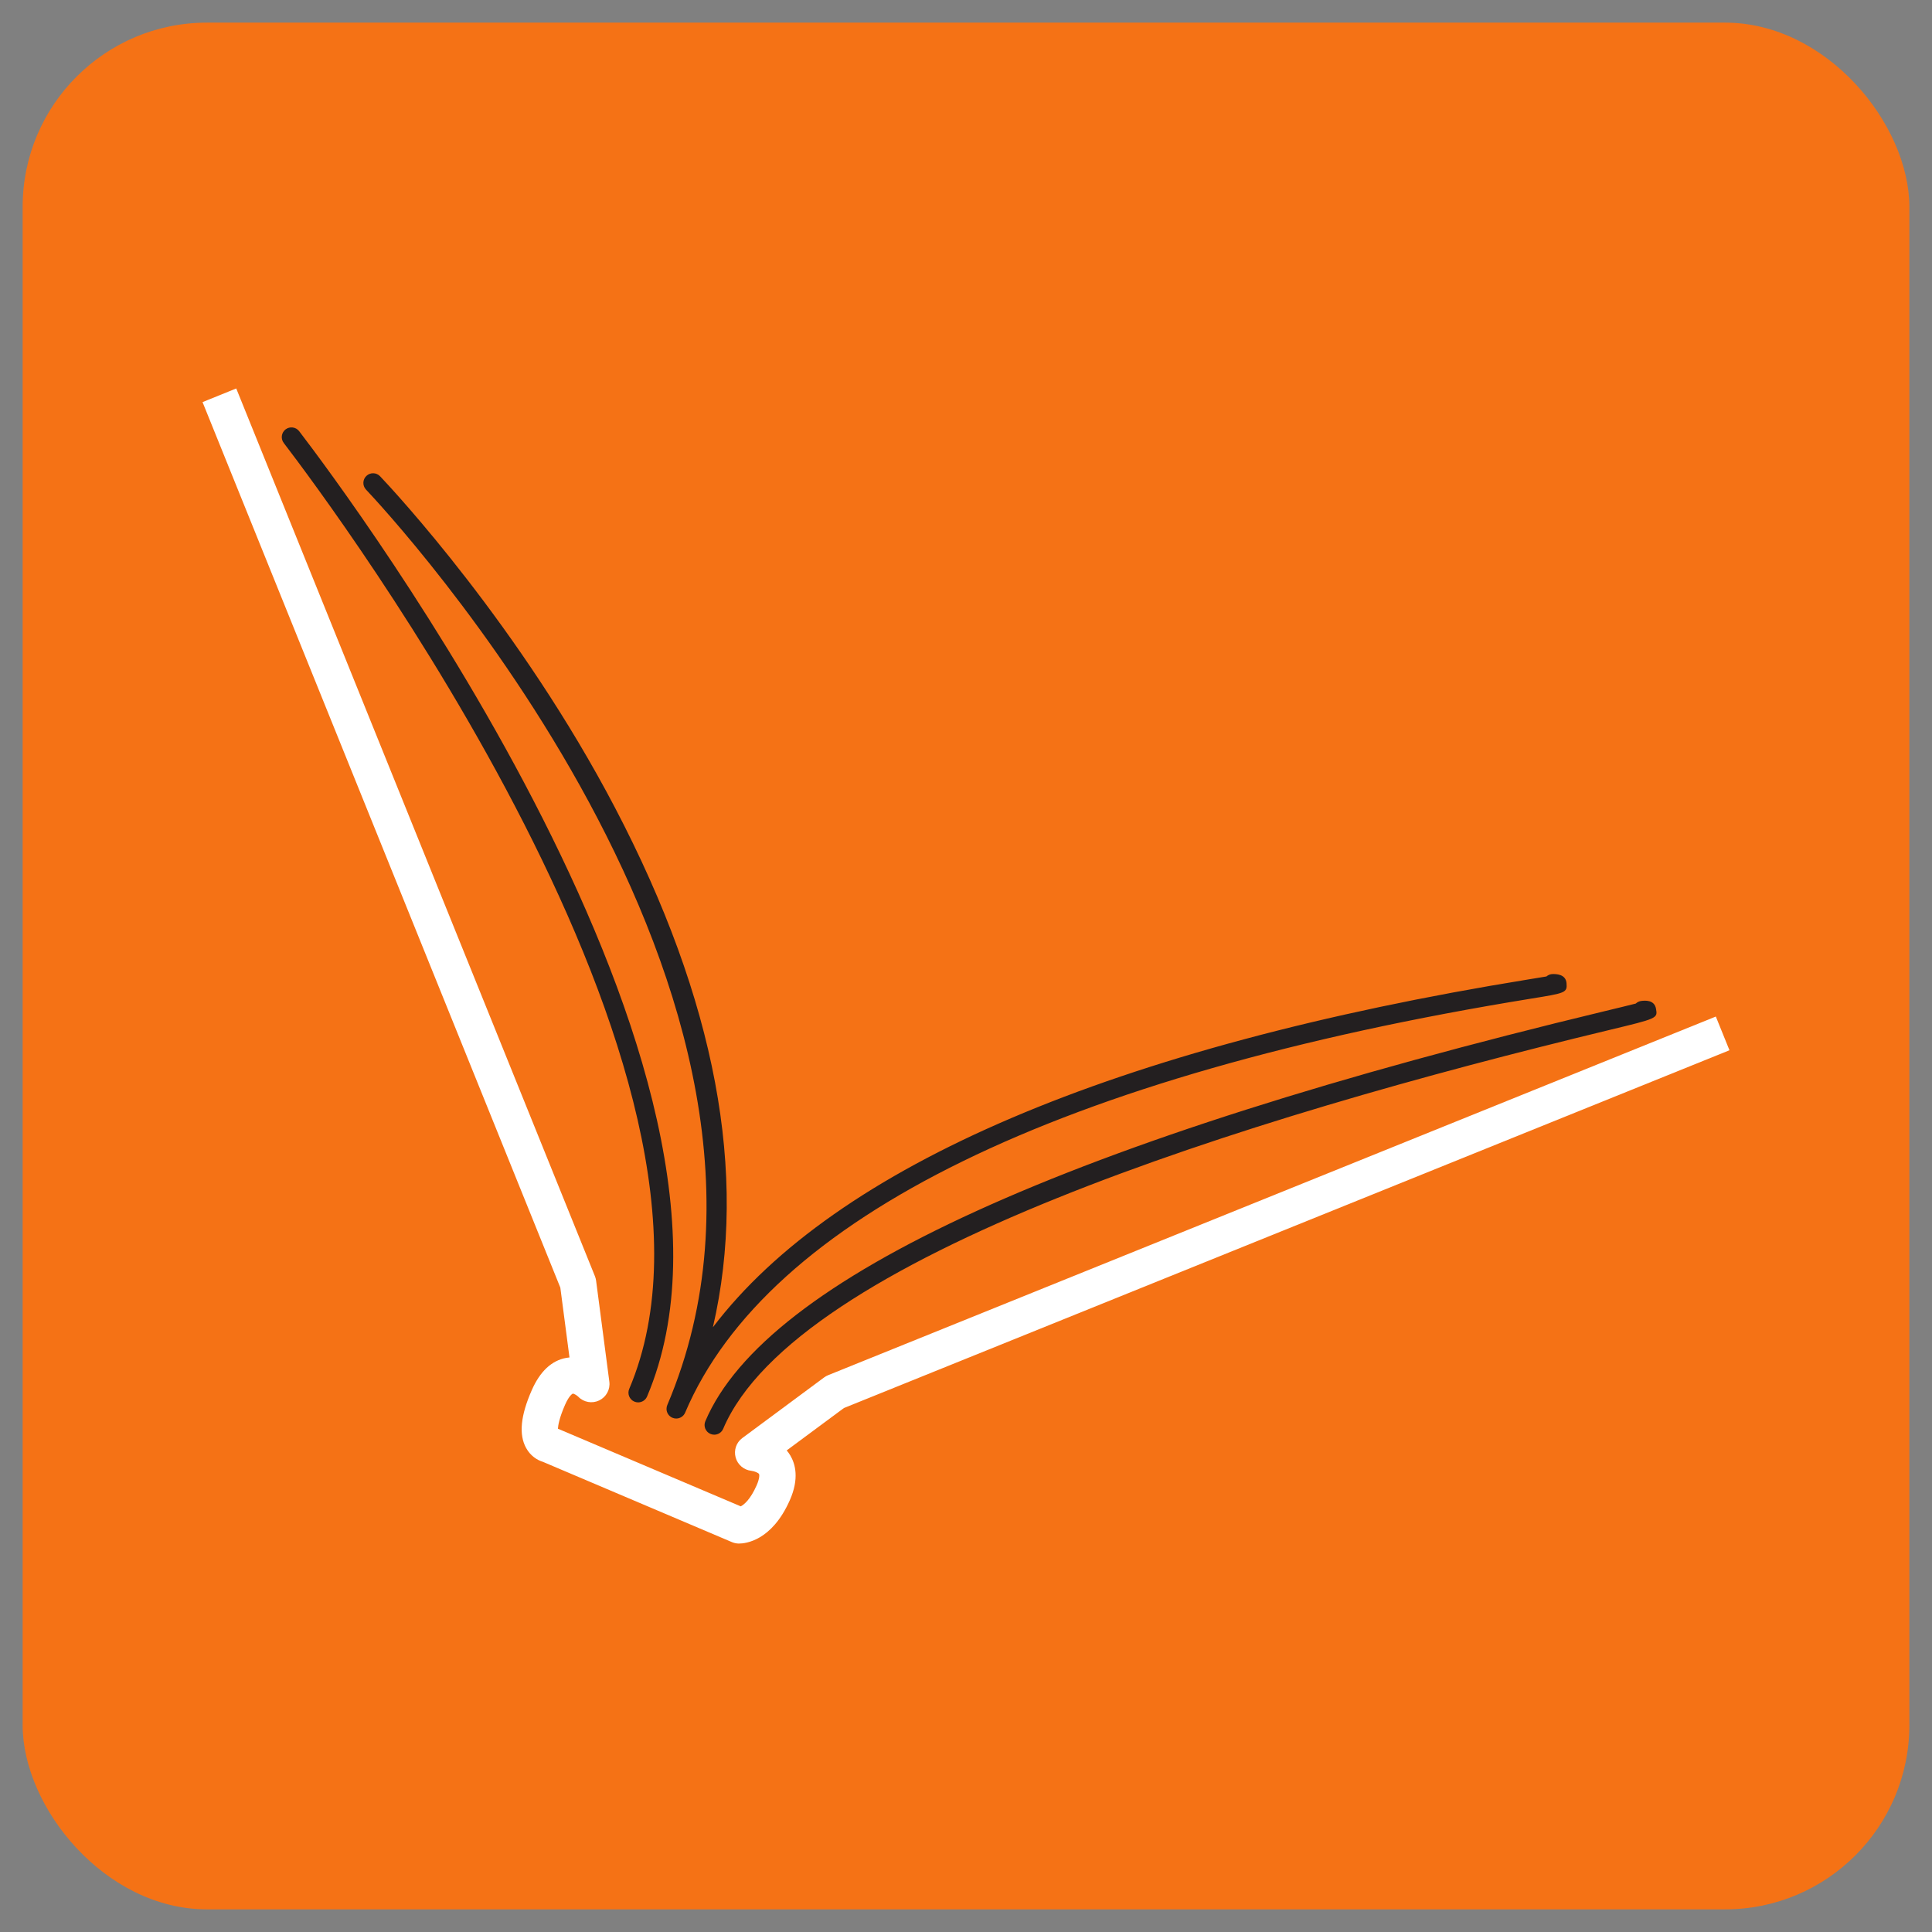
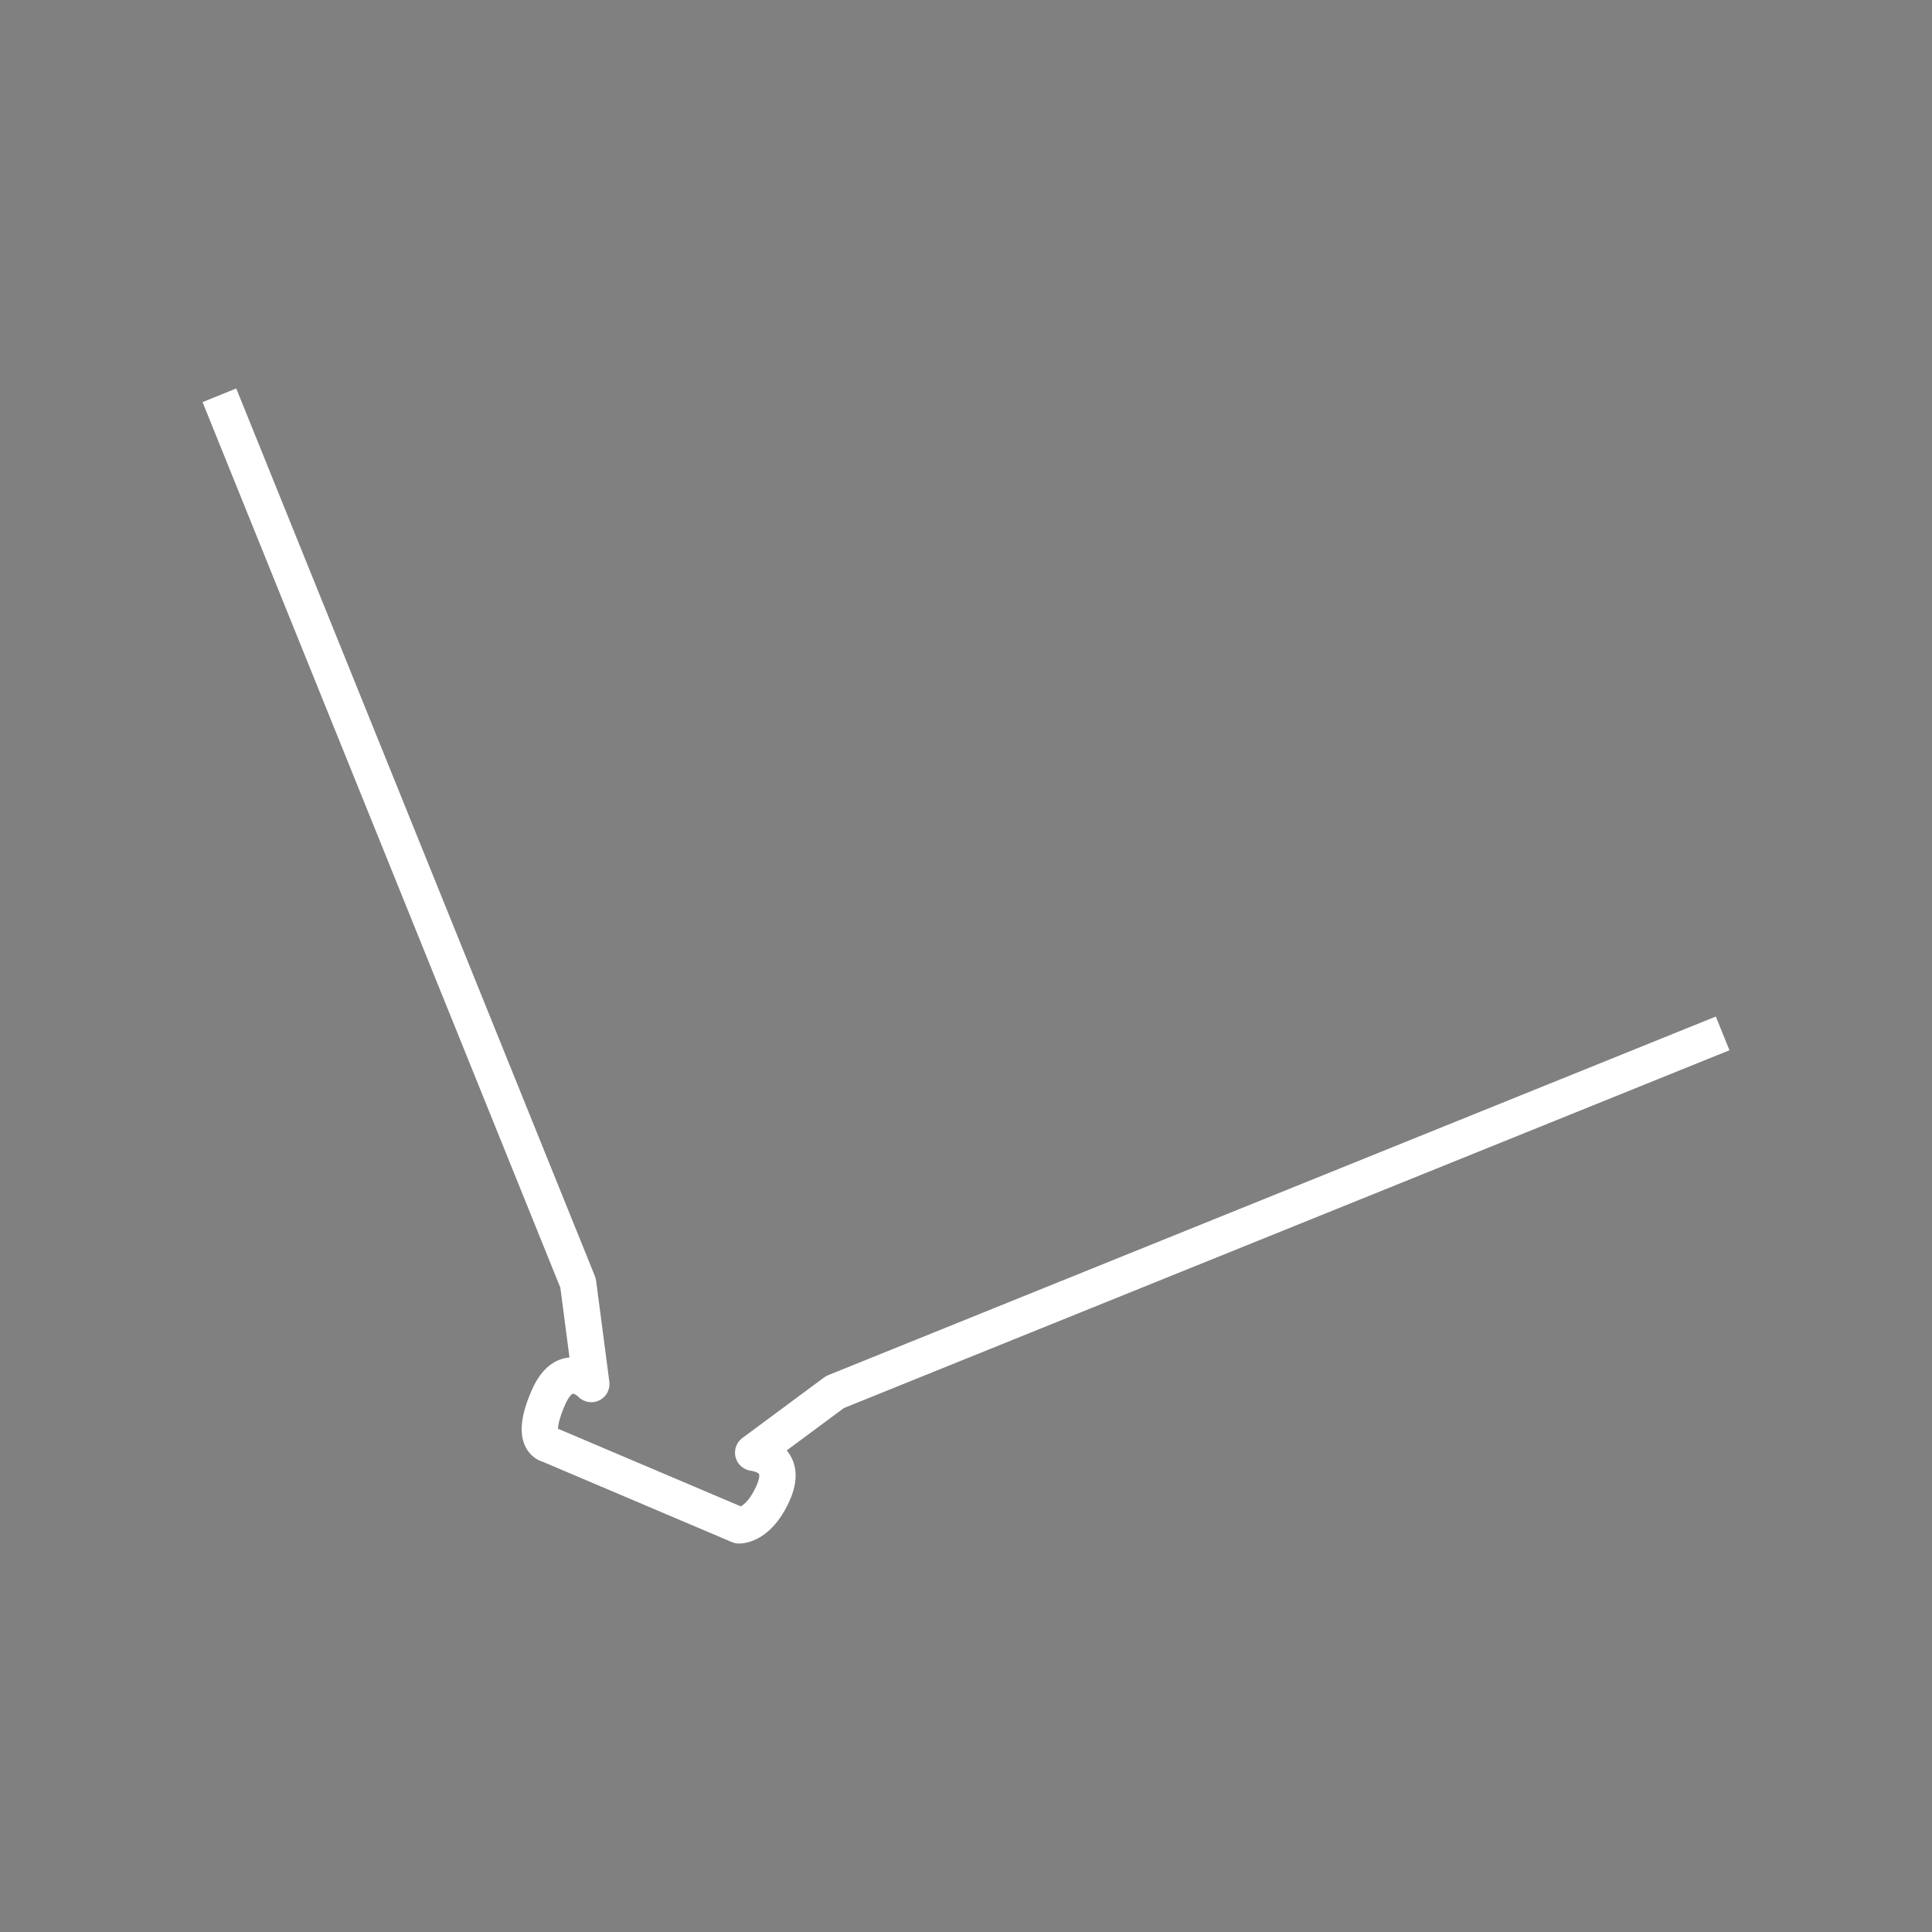
<svg xmlns="http://www.w3.org/2000/svg" xmlns:ns1="http://www.inkscape.org/namespaces/inkscape" xmlns:ns2="http://sodipodi.sourceforge.net/DTD/sodipodi-0.dtd" xmlns:xlink="http://www.w3.org/1999/xlink" width="512" height="512" id="svg2" version="1.1" ns1:version="0.92.1 r" ns2:docname="ic_launcher.svg">
  <rect width="100%" height="100%" fill="#808080" stroke="none" />
  <defs id="defs4">
    <linearGradient id="linearGradient4874">
      <stop id="stop4868" offset="0" style="stop-color:#f57215;stop-opacity:1" />
      <stop style="stop-color:#f57215;stop-opacity:1" offset="0.5" id="stop4870" />
      <stop id="stop4872" offset="1" style="stop-color:#f57215;stop-opacity:1" />
    </linearGradient>
    <linearGradient ns1:collect="always" xlink:href="#linearGradient3845" id="linearGradient3873" gradientUnits="userSpaceOnUse" x1="276.634" y1="1051.931" x2="276.634" y2="541.804" gradientTransform="matrix(0.977,0,0,0.977,6,18.665)" />
    <linearGradient id="linearGradient3845">
      <stop style="stop-color:#ffffff;stop-opacity:1;" offset="0" id="stop3847" />
      <stop id="stop3855" offset="0.5" style="stop-color:#dcdcdc;stop-opacity:1;" />
      <stop style="stop-color:#ffffff;stop-opacity:1;" offset="1" id="stop3849" />
    </linearGradient>
    <linearGradient y2="541.804" x2="276.634" y1="1051.931" x1="276.634" gradientTransform="matrix(0.977,0,0,0.977,6,18.665)" gradientUnits="userSpaceOnUse" id="linearGradient3625" xlink:href="#linearGradient4874" ns1:collect="always" />
  </defs>
  <ns2:namedview id="base" pagecolor="#ffffff" bordercolor="#666666" borderopacity="1.0" ns1:pageopacity="0.0" ns1:pageshadow="2" ns1:zoom="0.49497475" ns1:cx="-416.12338" ns1:cy="207.49938" ns1:document-units="px" ns1:current-layer="layer1" showgrid="false" ns1:window-width="1916" ns1:window-height="1041" ns1:window-x="1920" ns1:window-y="18" ns1:window-maximized="0" />
  <g ns1:label="Ebene 1" ns1:groupmode="layer" id="layer1" transform="translate(0,-540.362)">
-     <rect style="fill:url(#linearGradient3625);fill-opacity:1;fill-rule:nonzero;stroke:none" id="rect2992" width="500" height="500" x="6" y="546.362" rx="48.828" ry="48.828" />
    <path ns1:connector-curvature="0" id="path70" style="fill:#ffffff;fill-opacity:1;fill-rule:nonzero;stroke:none;stroke-width:0.343" d="m 146.116,918.413 z m 49.736,30.997 c -0.127,0 -0.223,-0.003 -0.288,0 -0.548,-0.033 -1.087,-0.159 -1.595,-0.373 l -50.088,-21.27 c -1.521,-0.455 -3.294,-1.583 -4.442,-3.646 -1.983,-3.559 -1.495,-8.588 1.492,-15.365 2.192,-4.978 5.269,-7.854 9.157,-8.546 0.281,-0.051 0.558,-0.087 0.832,-0.11 l -2.425,-18.499 -94.819,-234.677 8.932,-3.614 95.05,235.251 c 0.154,0.377 0.258,0.776 0.312,1.18 l 3.512,26.783 c 0.27,2.059 -0.814,4.064 -2.687,4.967 -1.876,0.901 -4.115,0.502 -5.56,-0.997 -0.421,-0.408 -1.198,-0.853 -1.461,-0.796 0,0 -0.89,0.361 -2.025,2.94 -1.552,3.526 -1.849,5.526 -1.893,6.349 l 48.455,20.573 c 0.856,-0.455 2.529,-1.776 4.188,-5.526 0.852,-1.927 0.756,-2.864 0.656,-3.04 -0.187,-0.325 -1.235,-0.763 -2.038,-0.85 -1.97,-0.213 -3.646,-1.619 -4.164,-3.532 -0.519,-1.916 0.15,-3.954 1.746,-5.136 l 21.7,-16.077 c 0.328,-0.244 0.682,-0.444 1.061,-0.596 l 235.252,-95.047 3.614,8.934 -234.684,94.818 -15.154,11.227 c 0.337,0.404 0.656,0.846 0.946,1.327 1.342,2.262 2.413,6.155 -0.127,11.875 -4.784,10.806 -11.782,11.481 -13.455,11.481" />
-     <path ns1:connector-curvature="0" id="path72" style="fill:#231f20;fill-opacity:1;fill-rule:nonzero;stroke:none;stroke-width:0.343" d="m 169.117,912.006 c -0.334,0 -0.676,-0.062 -1.003,-0.203 -1.307,-0.555 -1.916,-2.063 -1.361,-3.369 34.803,-81.987 -78.515,-233.653 -91.551,-250.677 -0.863,-1.127 -0.649,-2.737 0.478,-3.604 1.131,-0.856 2.743,-0.641 3.603,0.48 13.22,17.268 128.136,171.143 92.2,255.81 -0.415,0.979 -1.365,1.564 -2.366,1.564 z m 10.087,4.282 v 0 c -0.335,0 -0.676,-0.062 -1.004,-0.203 -0.981,-0.415 -1.57,-1.369 -1.565,-2.368 0,-0.335 0.067,-0.673 0.203,-1.001 45.893,-108.121 -74.68,-237.158 -79.836,-242.601 -0.977,-1.031 -0.933,-2.658 0.098,-3.631 1.024,-0.976 2.65,-0.939 3.629,0.096 3.724,3.926 37.082,39.749 62.274,87.87 26.648,50.895 35.325,97.073 25.925,137.65 32.509,-42.747 106.415,-74.389 216.177,-92.191 1.819,-0.295 3.501,-0.569 4.72,-0.774 0.445,-0.397 1.024,-0.634 1.668,-0.641 0.826,0 3.449,-0.034 3.655,2.425 0.219,2.531 -0.315,2.62 -9.221,4.063 -124.902,20.255 -202.481,58.202 -224.358,109.742 -0.415,0.979 -1.365,1.564 -2.364,1.564 z m 10.082,4.282 c -0.334,0 -0.675,-0.062 -1.003,-0.203 -1.309,-0.555 -1.918,-2.063 -1.362,-3.369 16.097,-37.921 96.261,-74.477 238.264,-108.651 3.384,-0.815 6.46,-1.555 8.314,-2.031 0.391,-0.373 0.901,-0.627 1.48,-0.695 0.853,-0.099 3.443,-0.394 3.878,2.062 0.452,2.552 0.452,2.552 -12.469,5.659 -96.478,23.218 -215.521,60.397 -234.736,105.665 -0.415,0.979 -1.365,1.564 -2.365,1.564" />
  </g>
</svg>